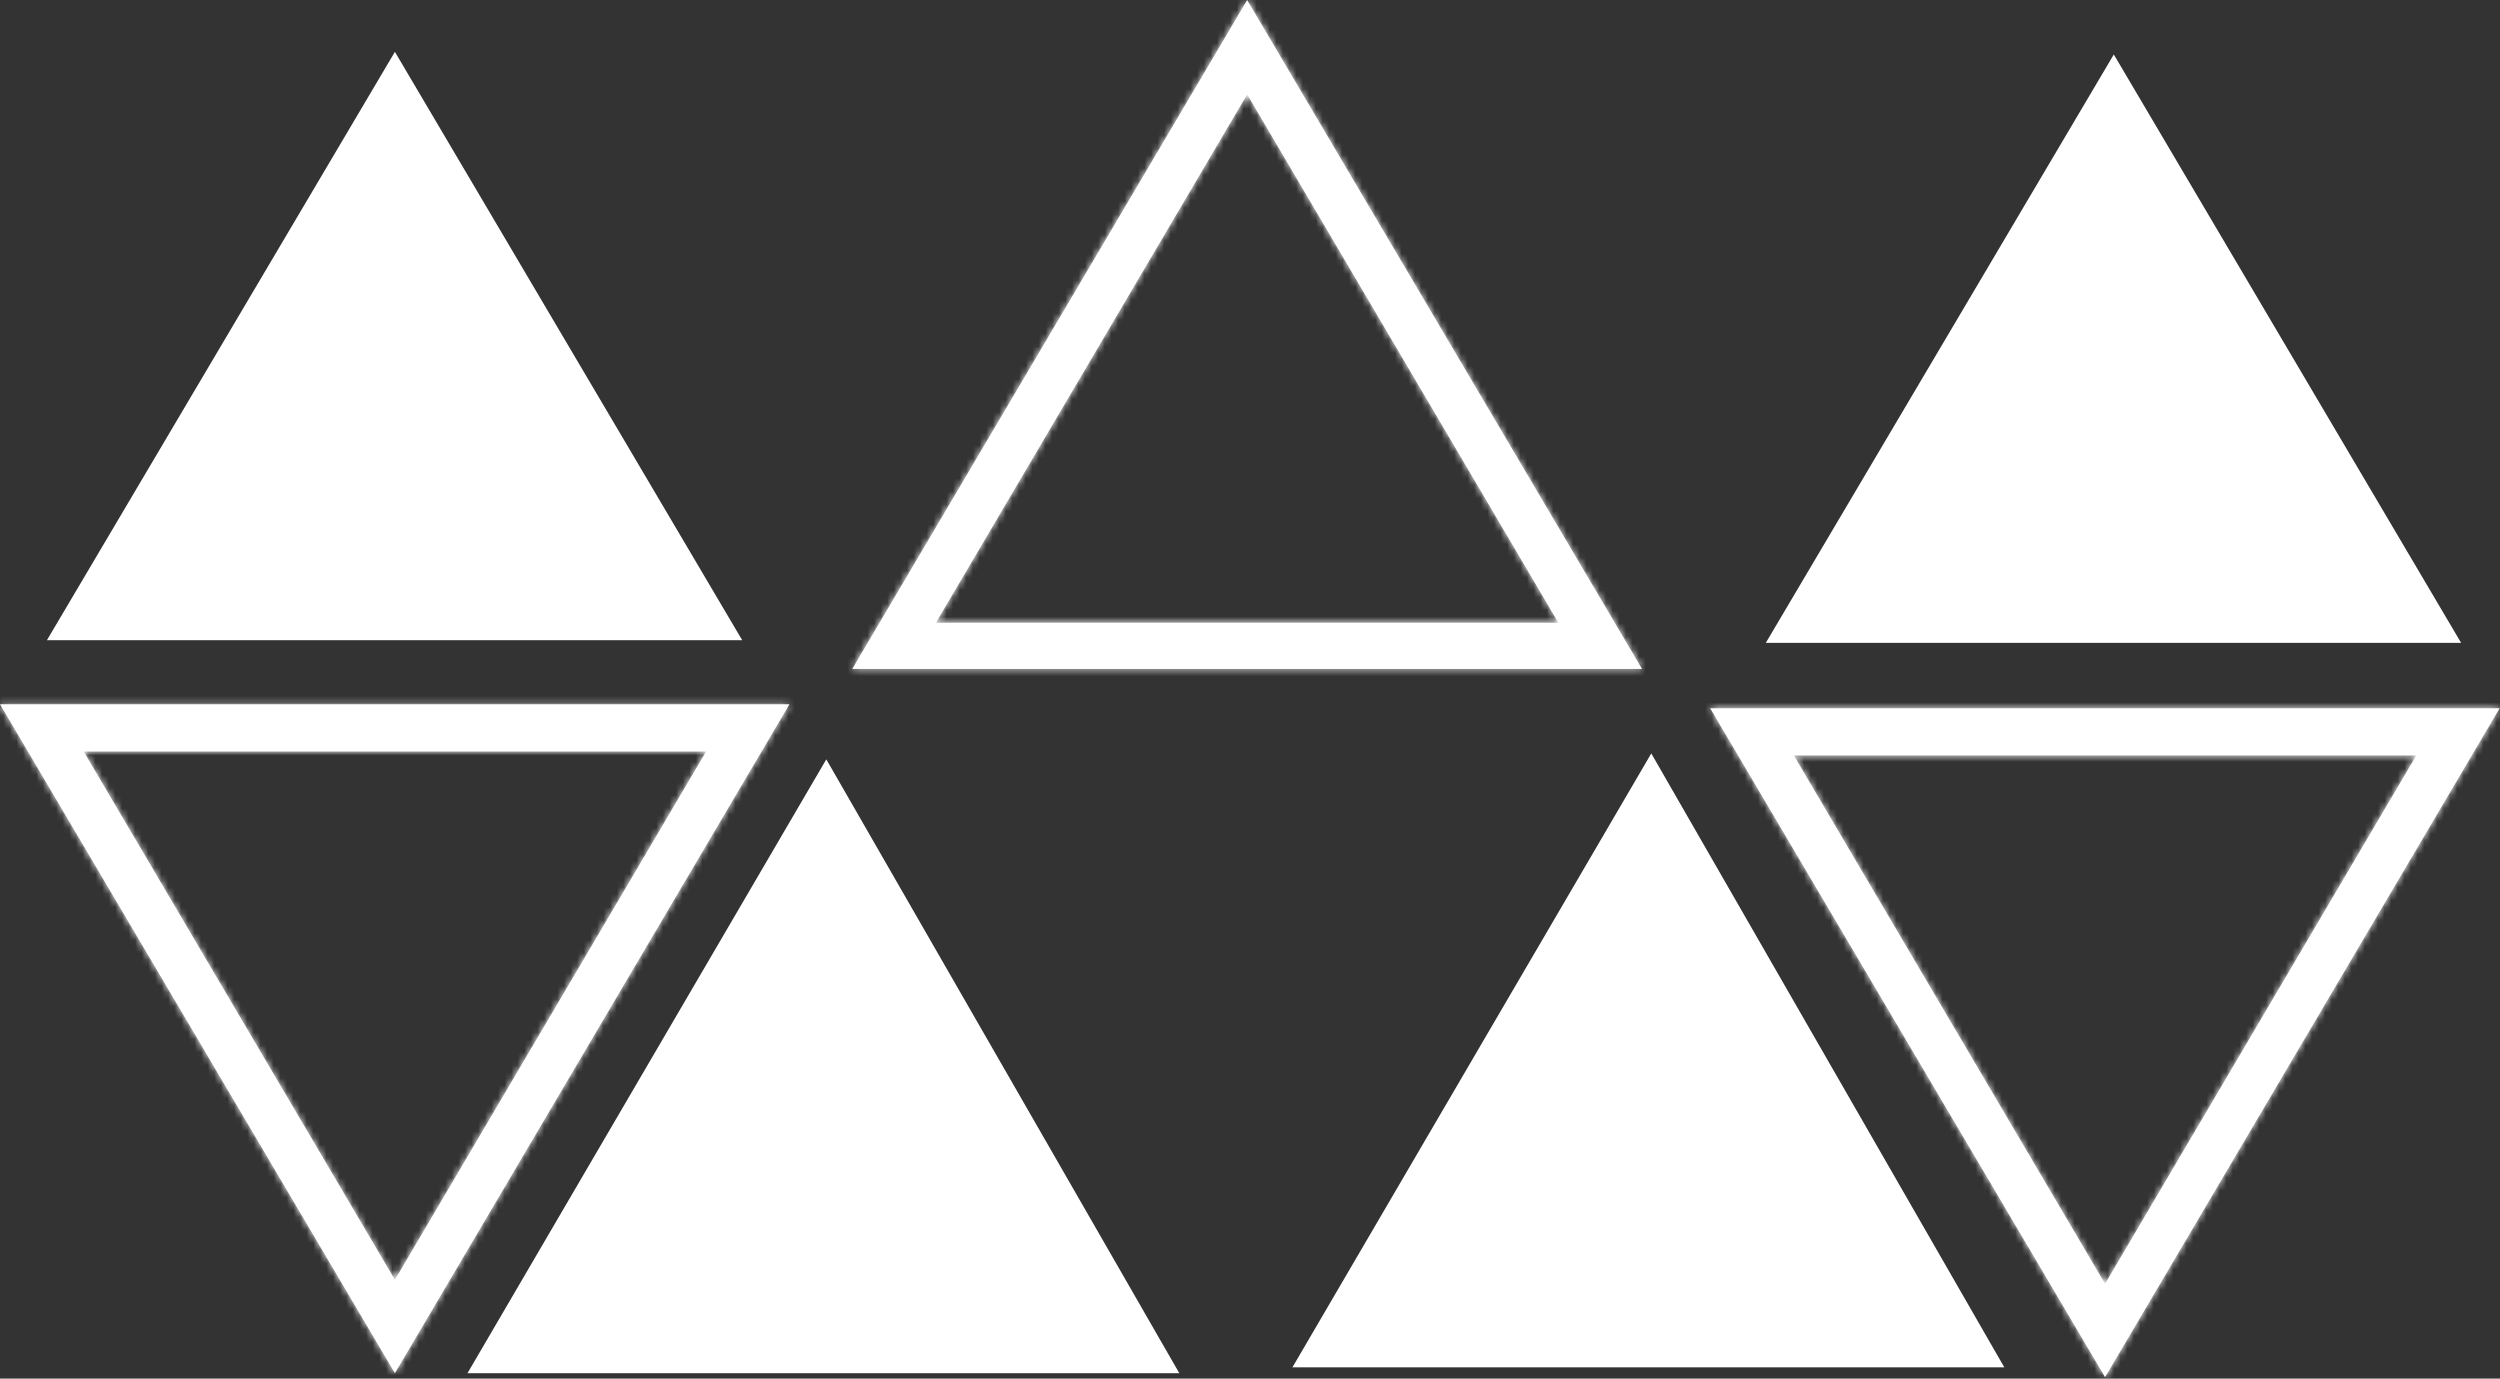
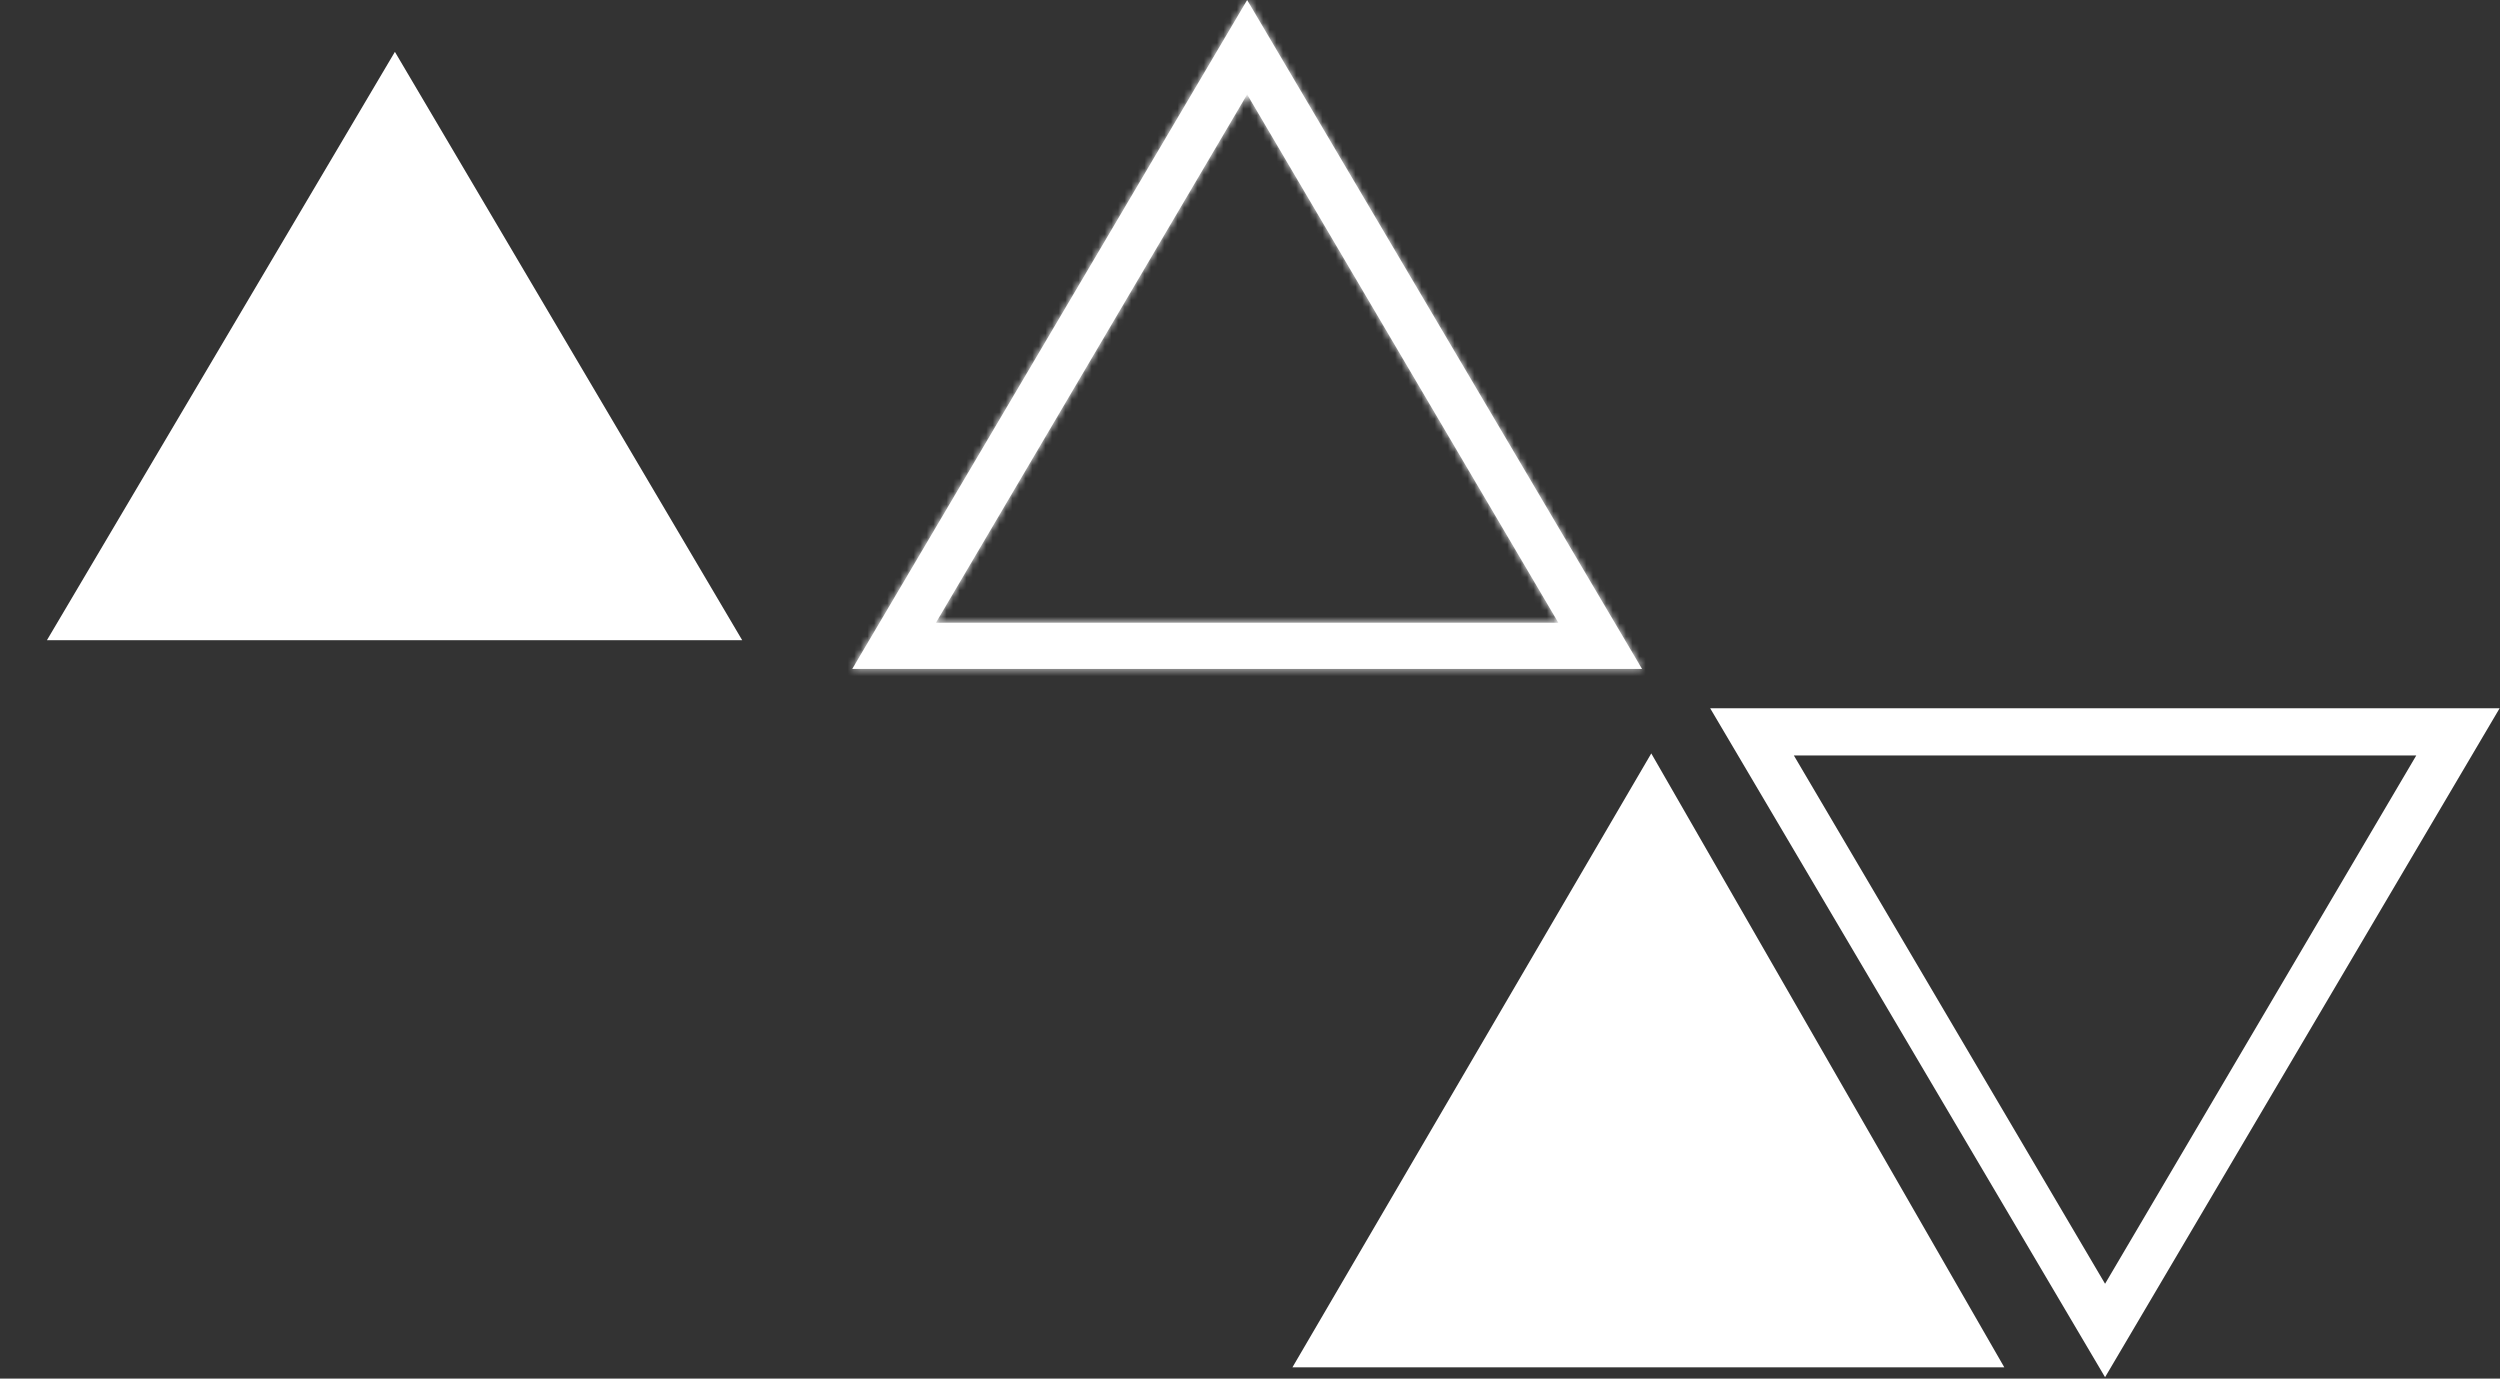
<svg xmlns="http://www.w3.org/2000/svg" width="379" height="209" viewBox="0 0 379 209" fill="none">
  <rect x="0" y="0" width="379" height="209" fill="#333333" stroke="none" />
  <mask id="path-1-inside-1_561_12" fill="white">
    <path d="M107.044 113.926L59.867 194.013L12.69 113.926H107.044ZM119.682 106.768H0L59.867 208.179L119.682 106.768Z" />
  </mask>
-   <path d="M107.044 113.926L59.867 194.013L12.69 113.926H107.044ZM119.682 106.768H0L59.867 208.179L119.682 106.768Z" fill="white" />
-   <path d="M107.044 113.926L113.506 117.732L120.166 106.426H107.044V113.926ZM59.867 194.013L53.404 197.82L59.867 208.79L66.329 197.82L59.867 194.013ZM12.69 113.926V106.426H-0.433L6.227 117.732L12.69 113.926ZM119.682 106.768L126.142 110.578L132.814 99.268H119.682V106.768ZM0 106.768V99.268H-13.137L-6.459 110.58L0 106.768ZM59.867 208.179L53.408 211.992L59.869 222.937L66.326 211.989L59.867 208.179ZM100.582 110.119L53.404 190.207L66.329 197.82L113.506 117.732L100.582 110.119ZM66.329 190.207L19.152 110.119L6.227 117.732L53.404 197.82L66.329 190.207ZM12.69 121.426H107.044V106.426H12.69V121.426ZM119.682 99.268H0V114.268H119.682V99.268ZM-6.459 110.58L53.408 211.992L66.325 204.366L6.459 102.955L-6.459 110.58ZM66.326 211.989L126.142 110.578L113.222 102.957L53.407 204.369L66.326 211.989Z" fill="white" mask="url(#path-1-inside-1_561_12)" />
  <mask id="path-3-inside-2_561_12" fill="white">
-     <path d="M366.306 114.531L319.128 194.619L271.951 114.531H366.306ZM378.944 107.373H259.262L319.128 208.785L378.944 107.373Z" />
-   </mask>
+     </mask>
  <path d="M366.306 114.531L319.128 194.619L271.951 114.531H366.306ZM378.944 107.373H259.262L319.128 208.785L378.944 107.373Z" fill="white" />
  <path d="M366.306 114.531L372.768 118.338L379.428 107.031H366.306V114.531ZM319.128 194.619L312.666 198.426L319.128 209.396L325.59 198.426L319.128 194.619ZM271.951 114.531V107.031H258.829L265.489 118.338L271.951 114.531ZM378.944 107.373L385.404 111.184L392.075 99.873H378.944V107.373ZM259.262 107.373V99.873H246.125L252.803 111.186L259.262 107.373ZM319.128 208.785L312.67 212.597L319.131 223.543L325.588 212.595L319.128 208.785ZM359.843 110.725L312.666 190.812L325.59 198.426L372.768 118.338L359.843 110.725ZM325.59 190.812L278.414 110.725L265.489 118.338L312.666 198.426L325.59 190.812ZM271.951 122.031H366.306V107.031H271.951V122.031ZM378.944 99.873H259.262V114.873H378.944V99.873ZM252.803 111.186L312.67 212.597L325.587 204.972L265.72 103.561L252.803 111.186ZM325.588 212.595L385.404 111.184L372.484 103.563L312.668 204.974L325.588 212.595Z" fill="white" mask="url(#path-3-inside-2_561_12)" />
  <mask id="path-5-inside-3_561_12" fill="white">
    <path d="M189.067 14.316L236.244 94.403H141.89L189.067 14.316ZM189.067 -0L129.2 101.411H248.934L189.067 -0Z" />
  </mask>
  <path d="M189.067 14.316L236.244 94.403H141.89L189.067 14.316ZM189.067 -0L129.2 101.411H248.934L189.067 -0Z" fill="white" />
  <path d="M189.067 14.316L195.529 10.509L189.067 -0.461L182.605 10.509L189.067 14.316ZM236.244 94.403V101.903H249.366L242.706 90.597L236.244 94.403ZM141.89 94.403L135.428 90.597L128.767 101.903H141.89V94.403ZM189.067 -0L195.526 -3.813L189.067 -14.753L182.608 -3.813L189.067 -0ZM129.2 101.411L122.741 97.598L116.063 108.911H129.2V101.411ZM248.934 101.411V108.911H262.07L255.392 97.598L248.934 101.411ZM182.605 18.122L229.782 98.21L242.706 90.597L195.529 10.509L182.605 18.122ZM236.244 86.903H141.89V101.903H236.244V86.903ZM148.352 98.21L195.529 18.122L182.605 10.509L135.428 90.597L148.352 98.21ZM182.608 -3.813L122.741 97.598L135.659 105.224L195.526 3.813L182.608 -3.813ZM129.2 108.911H248.934V93.911H129.2V108.911ZM255.392 97.598L195.526 -3.813L182.608 3.813L242.475 105.224L255.392 97.598Z" fill="white" mask="url(#path-5-inside-3_561_12)" />
  <path d="M13.687 93.307L59.864 15.231L105.951 93.307H13.687Z" fill="white" stroke="white" stroke-width="7.5" />
-   <path d="M274.273 93.707L320.45 15.631L366.537 93.707H274.273Z" fill="white" stroke="white" stroke-width="7.5" />
-   <path d="M77.405 204.429L125.241 122.593L172.301 204.429H77.405Z" fill="white" stroke="white" stroke-width="7.5" />
  <path d="M202.47 203.533L250.307 121.696L297.367 203.533H202.47Z" fill="white" stroke="white" stroke-width="7.5" />
</svg>